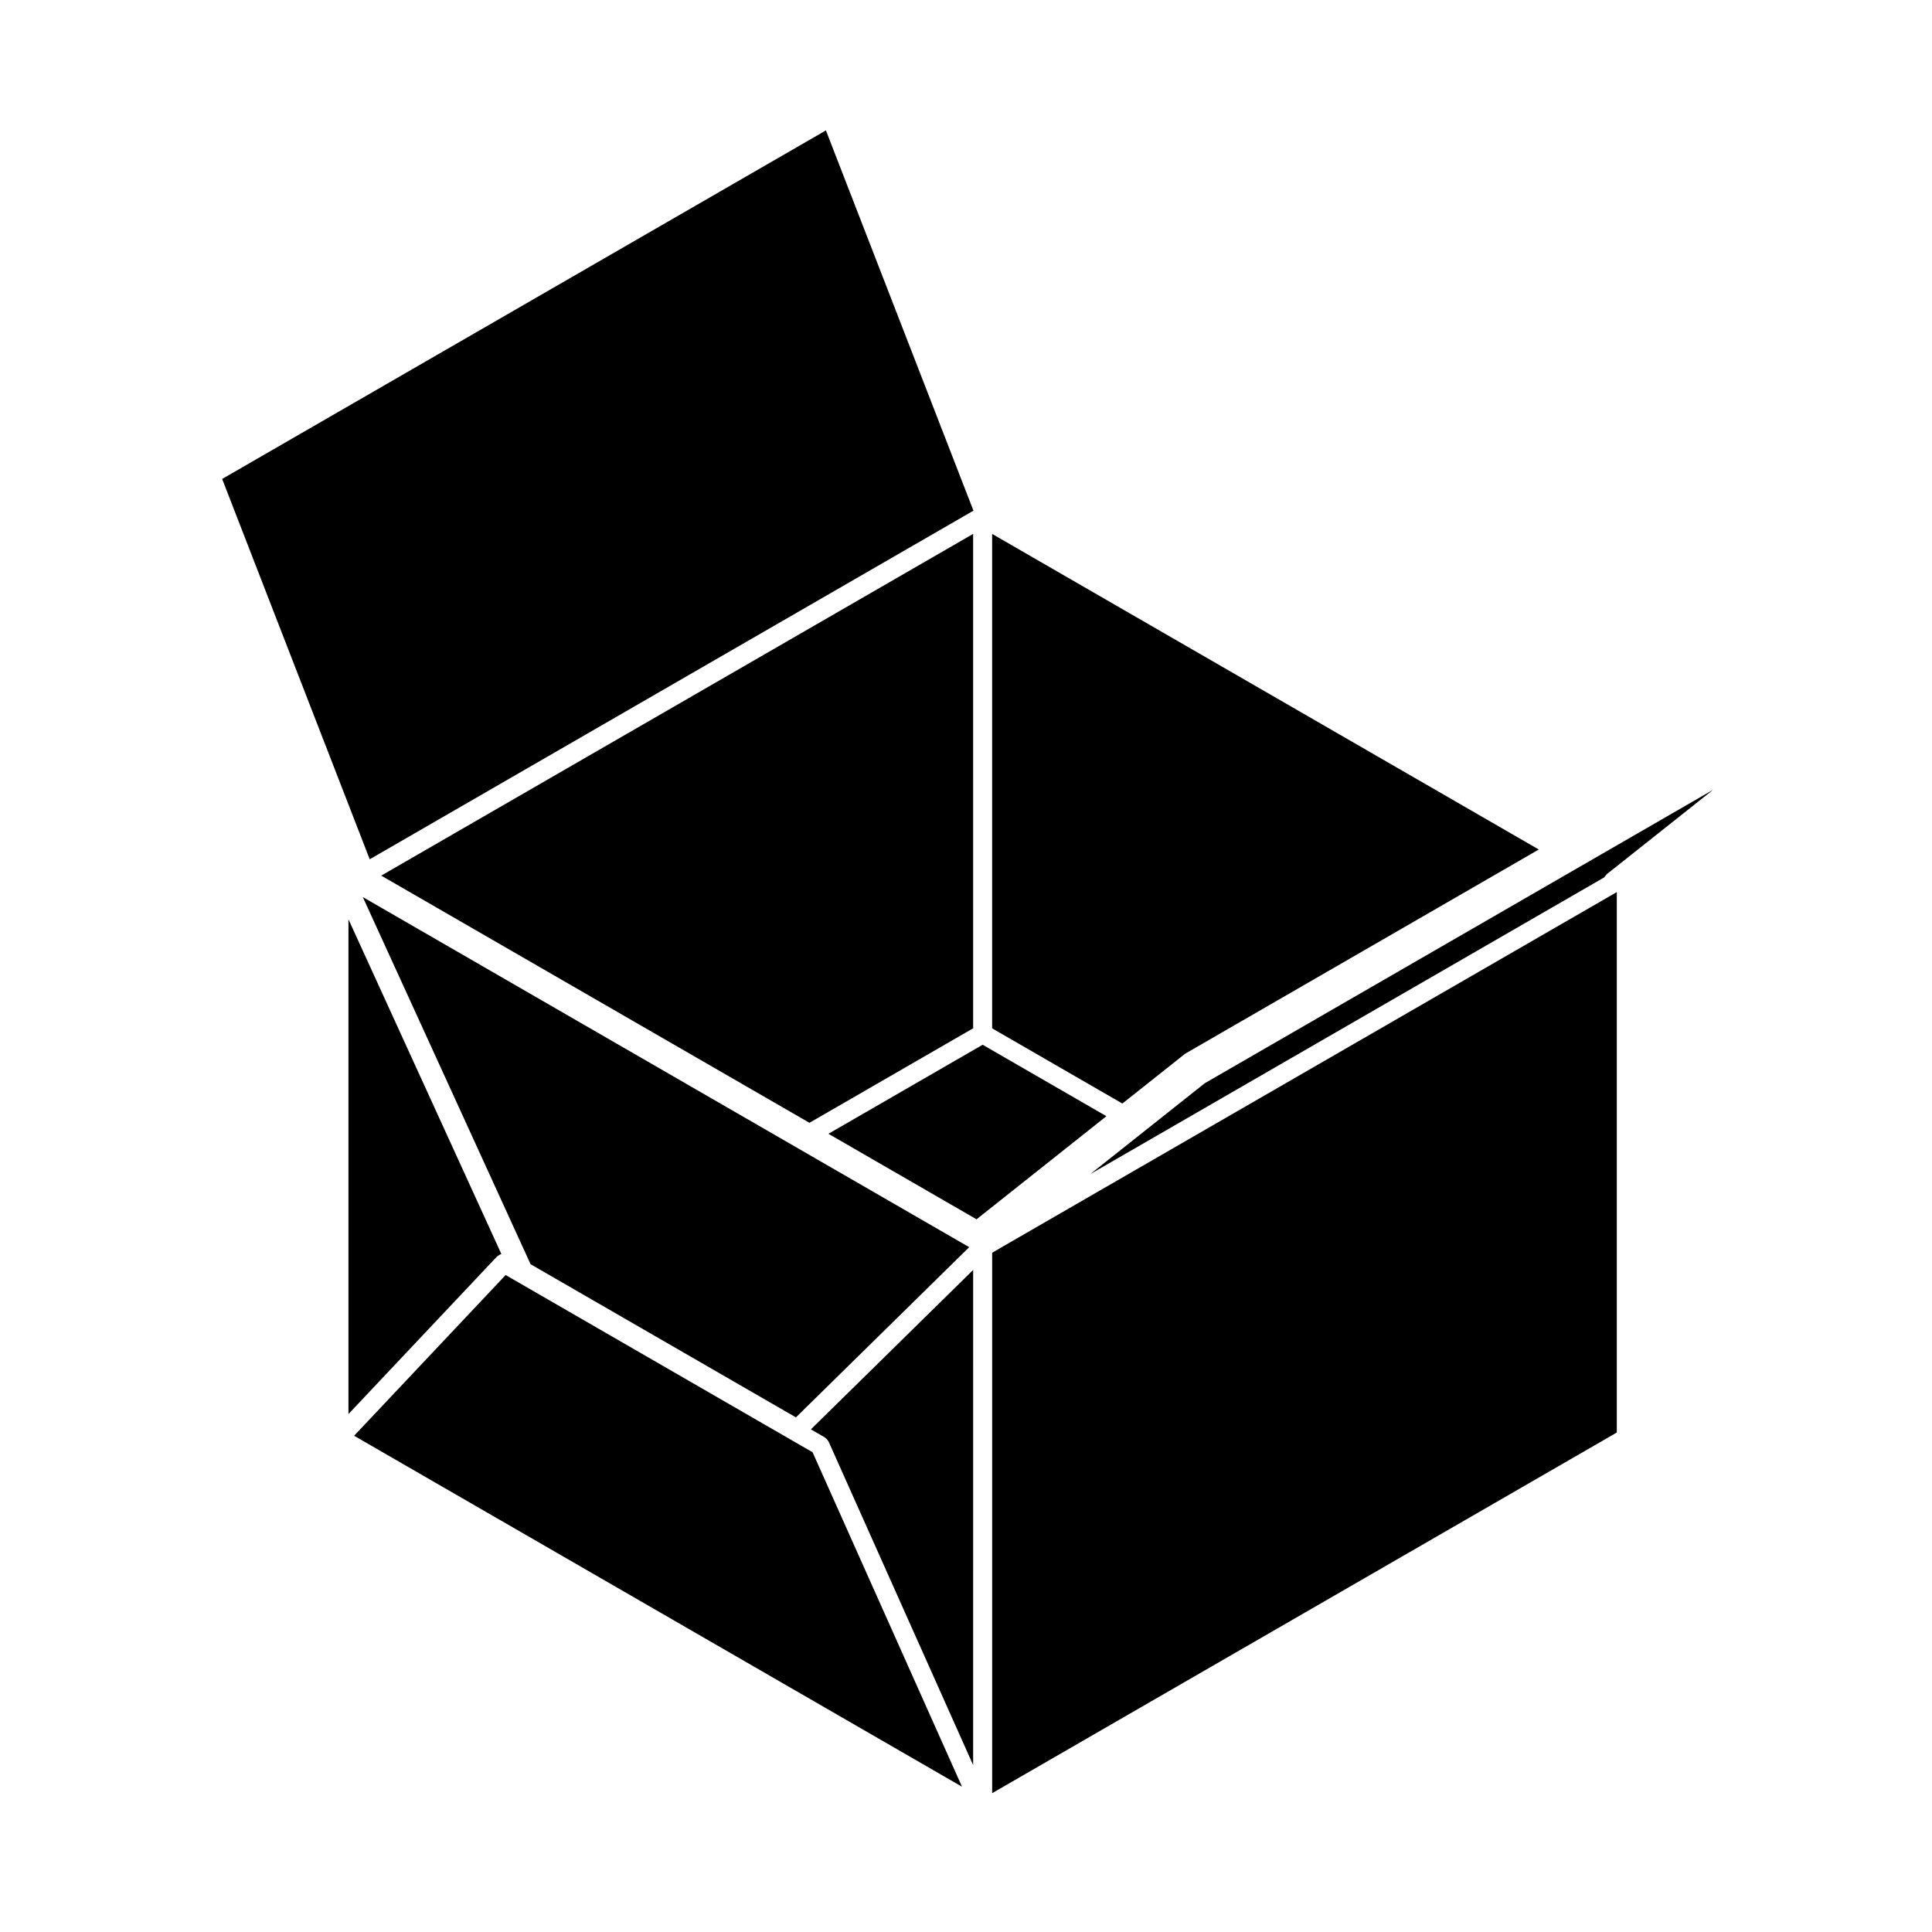
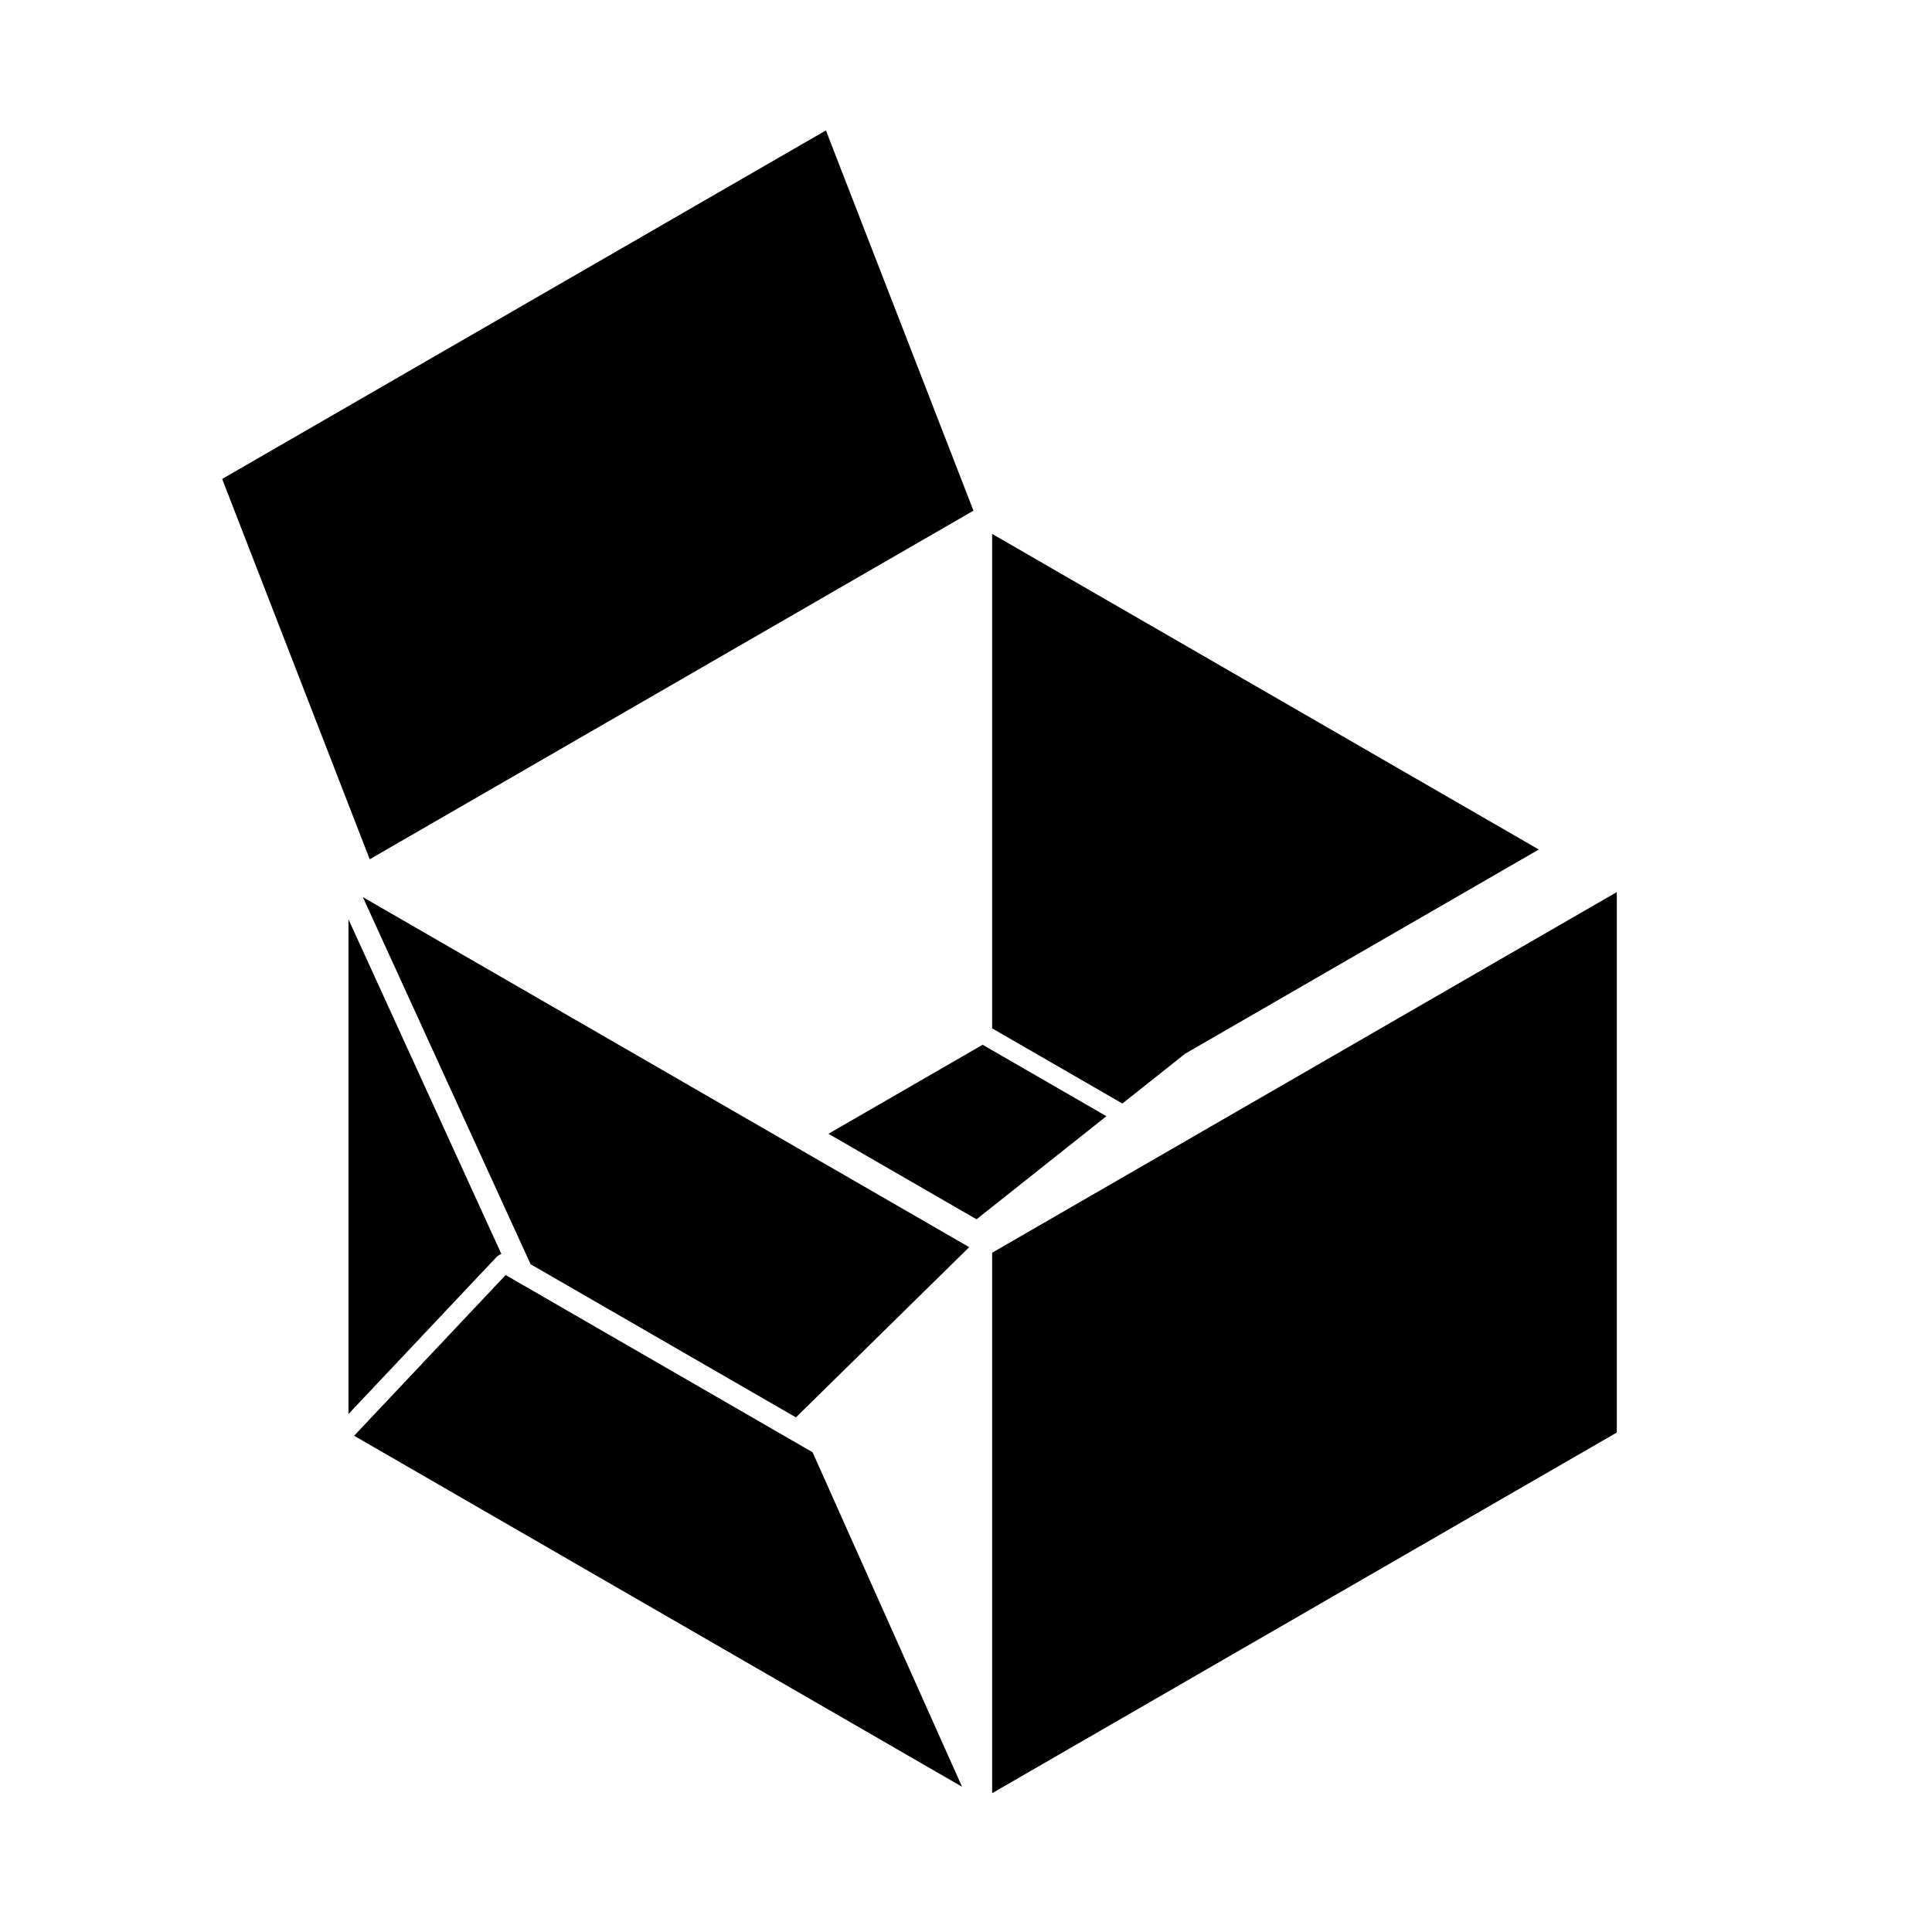
<svg xmlns="http://www.w3.org/2000/svg" fill="#000000" width="800px" height="800px" version="1.1" viewBox="144 144 512 512">
  <g>
    <path d="m275.88 476.88c0.125-0.105 0.262-0.195 0.406-0.289 0.141-0.086 0.277-0.156 0.43-0.203 0.055-0.023 0.102-0.066 0.145-0.082l-40.516-88.68v131.11l39.359-41.742c0.055-0.047 0.125-0.066 0.176-0.117z" />
    <path d="m404.41 420.87-40.867 23.594 39.246 22.664 34.422-27.324z" />
    <path d="m353.5 525.49-72.84-42.055-0.008-0.004-0.016-0.004-0.086-0.055h-0.004l-2.547-1.473-40.156 42.594 161.1 93.008-39.605-88.641z" />
-     <path d="m362.56 524.91c0.082 0.047 0.125 0.121 0.203 0.176 0.137 0.102 0.266 0.211 0.383 0.332 0.117 0.133 0.211 0.277 0.301 0.434 0.047 0.07 0.109 0.121 0.152 0.207l38.293 85.699 0.004-131.21-43 42.246z" />
    <path d="m408.76 474.93-1.828 1.059v143.22l165.54-95.578v-143.22l-163.7 94.508z" />
    <path d="m284.61 479.03 70.32 40.59 45.918-45.109-160.7-92.781z" />
-     <path d="m432.95 455.14 136.26-78.668c0.023-0.051 0.039-0.105 0.066-0.145 0.012-0.016 0.012-0.031 0.016-0.035 0.09-0.156 0.223-0.258 0.332-0.379 0.098-0.105 0.156-0.23 0.273-0.316l0.059-0.039c0-0.012 0.004-0.012 0.012-0.016l1.895-1.5 26.133-20.746-134.72 77.77z" />
    <path d="m401.98 279.33-0.012-0.027-0.004-0.004-0.242-0.605-0.004-0.023-38.844-100.11-160 92.367 39.105 100.79z" />
    <path d="m457.93 423.36c0.035-0.031 0.074-0.035 0.105-0.059s0.055-0.066 0.09-0.09c0.02-0.012 0.047-0.012 0.066-0.023 0.02-0.012 0.023-0.031 0.047-0.039l93.559-54.02-144.87-83.637v131.03l34.516 19.926z" />
-     <path d="m401.89 285.49-156.86 90.559 113.48 65.504 43.383-25.043z" />
  </g>
</svg>